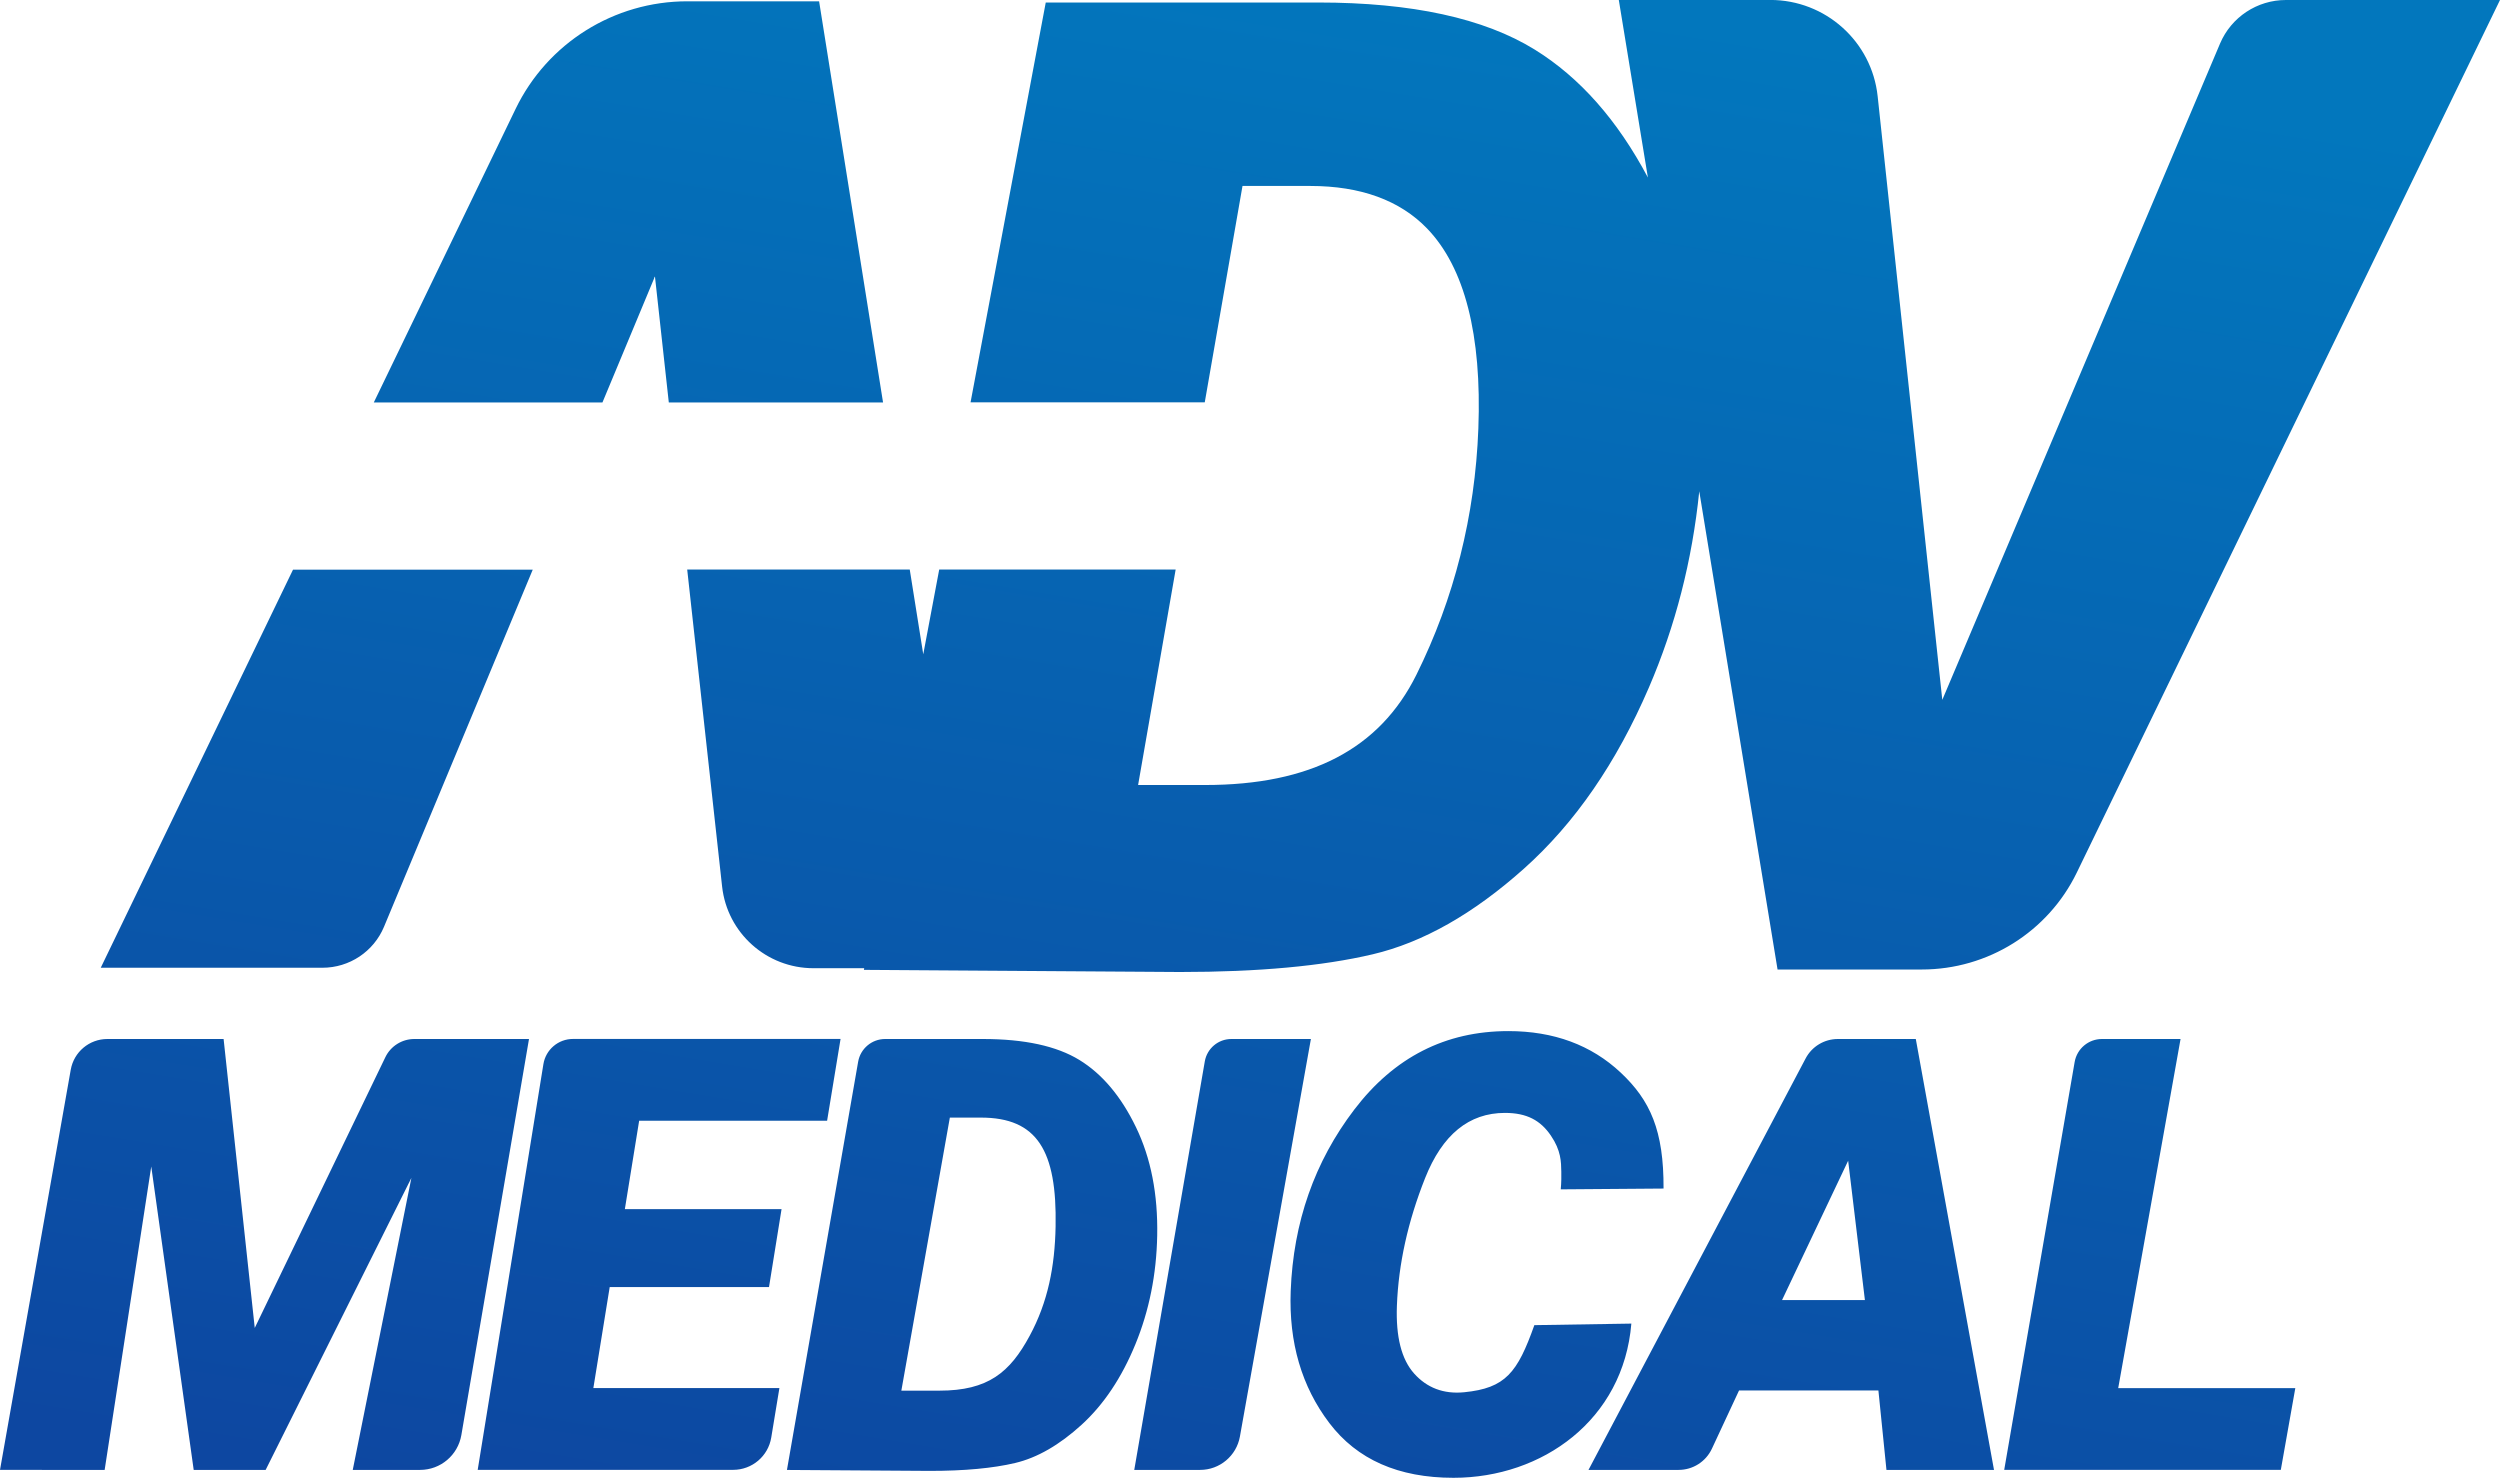
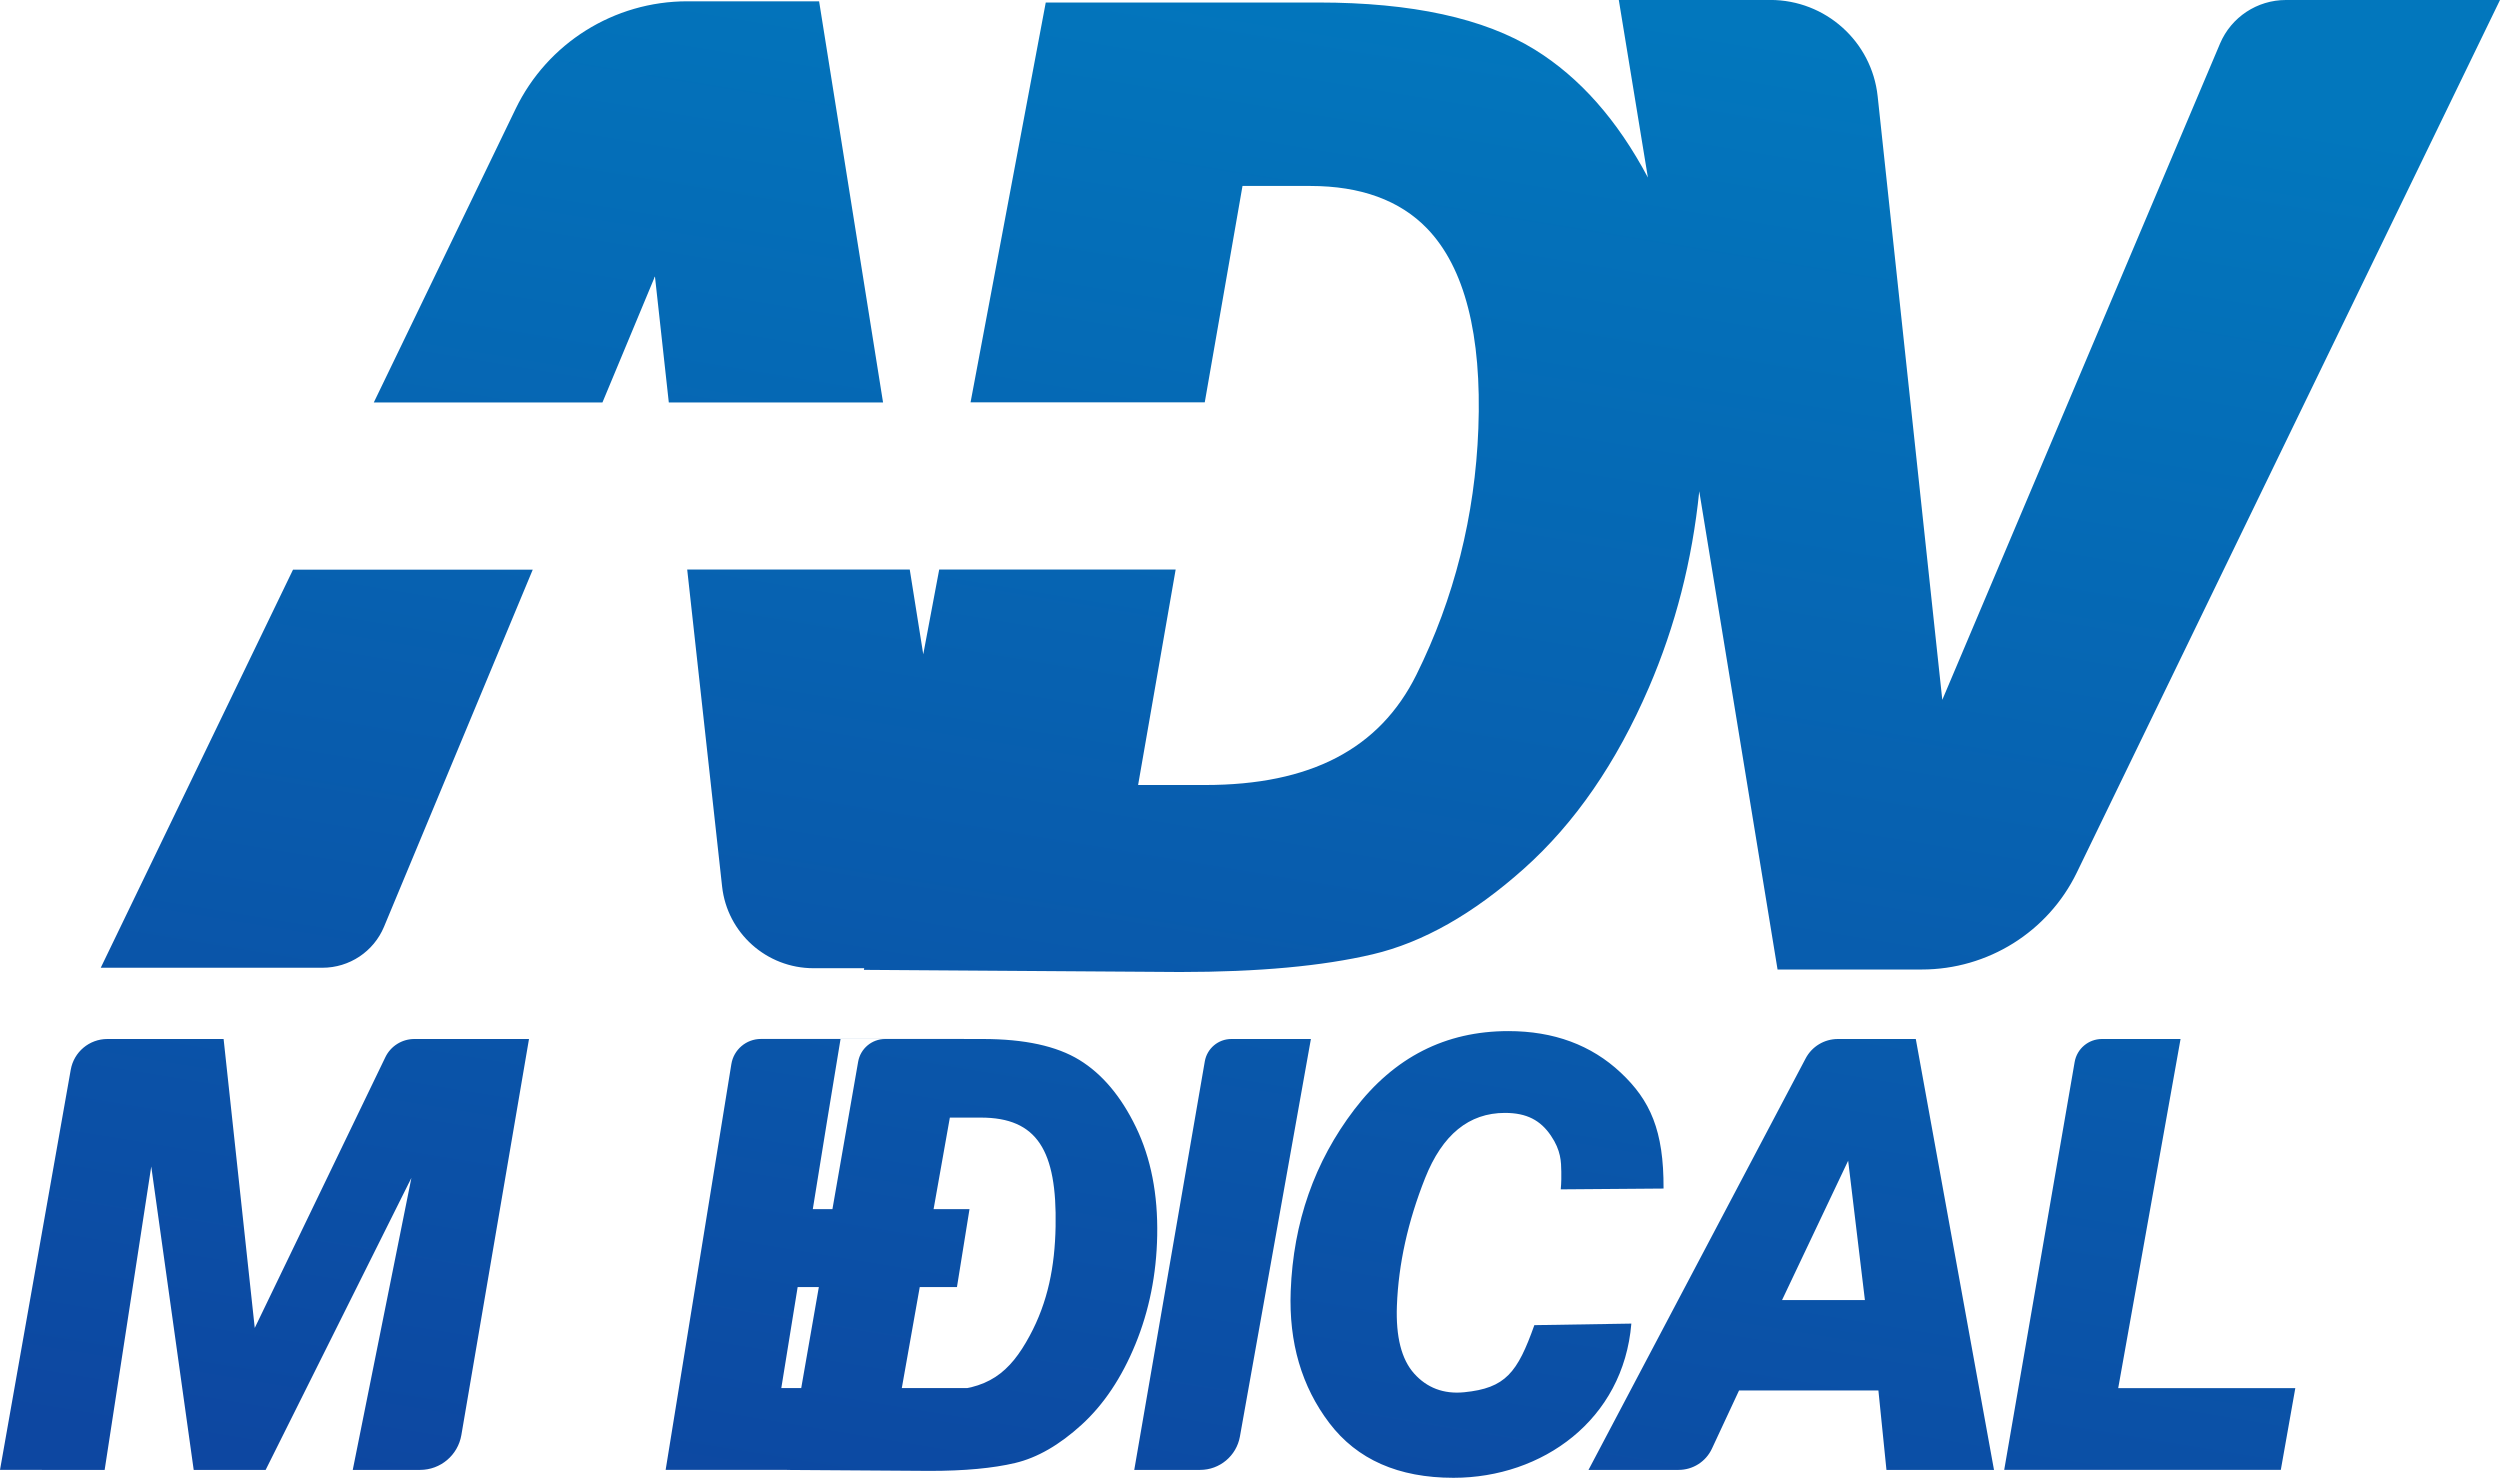
<svg xmlns="http://www.w3.org/2000/svg" id="Capa_2" viewBox="0 0 500 295.56">
  <defs>
    <style>.cls-1{fill:url(#Degradado_sin_nombre_4);stroke-width:0px;}</style>
    <linearGradient id="Degradado_sin_nombre_4" x1="277.78" y1="-6" x2="223.87" y2="320.04" gradientUnits="userSpaceOnUse">
      <stop offset="0" stop-color="#0277bd" />
      <stop offset="1" stop-color="#0d47a1" />
    </linearGradient>
  </defs>
  <g id="logos">
-     <path class="cls-1" d="m105.8,207.8l-13.53,79.22c-.69,4.02-4.17,6.96-8.25,6.96h-13.47l11.73-58.4-29.15,58.4h-14.39l-8.49-60.68-9.32,60.68H0l14.15-80.04c.63-3.55,3.71-6.14,7.32-6.14h23.25l6.23,57.79,26.12-54.15c1.07-2.22,3.33-3.64,5.8-3.64h22.94Zm62.31,0l-2.69,16.35h-37.59l-2.86,17.68h31.34l-2.51,15.59h-31.86l-3.27,20.2h37.21l-1.63,9.89c-.61,3.73-3.84,6.46-7.61,6.46h-51.1l13.14-81.14c.47-2.91,2.98-5.04,5.92-5.04h53.52Zm-10.72,86.18l14.24-81.64c.46-2.62,2.74-4.54,5.4-4.54h19.55c8.32,0,14.75,1.4,19.31,4.2,4.56,2.8,8.33,7.28,11.31,13.45,2.98,6.17,4.4,13.4,4.24,21.69-.15,7.74-1.6,14.97-4.35,21.69-2.75,6.71-6.35,12.09-10.78,16.13-4.43,4.04-8.86,6.59-13.29,7.64-4.43,1.05-10.12,1.58-17.06,1.58l-28.57-.19Zm22.87-15.85h7.63c9.73,0,14.09-3.64,18.04-10.96,3.67-6.78,5.04-13.92,5.19-21.87.29-15.19-3.68-21.78-14.94-21.78h-6.21l-9.7,54.61Zm81.92-70.33l-14.2,79.52c-.69,3.85-4.04,6.66-7.95,6.66h-13.18l14.11-81.71c.45-2.58,2.69-4.47,5.31-4.47h15.91Zm70.54,29.91l-20.57.16c.13-1.31.13-2.82.11-3.54-.04-1.94-.03-4.2-2.09-7.22s-4.78-4.53-9.18-4.53c-7.2,0-12.52,4.35-15.97,13.04-3.45,8.69-5.33,17.2-5.64,25.54-.23,6.19.91,10.7,3.44,13.54s5.89,4.16,10.01,3.75c8.29-.82,10.66-3.92,14.04-13.42l19.4-.31c-1.59,19.24-17.78,30.84-35.57,30.84-11.01,0-19.28-3.65-24.83-10.95-5.54-7.3-8.12-16.1-7.73-26.4.52-13.75,4.76-25.86,12.73-36.31,7.97-10.45,18.23-15.68,30.79-15.68,9.08,0,16.58,2.77,22.48,8.3,5.9,5.54,8.63,11.57,8.57,23.19Zm66.07,56.27h-21.5l-1.61-15.89h-27.87l-5.43,11.65c-1.21,2.59-3.8,4.24-6.66,4.24h-18.02l43.43-82.3c1.26-2.39,3.74-3.88,6.44-3.88h15.59l15.64,86.18Zm-42.38-33.97h16.57l-3.35-27.87-13.22,27.87Zm79.7-52.21l-12.47,69.83h35.42l-2.9,16.35h-55.32l14.09-81.58c.46-2.66,2.77-4.6,5.46-4.6h15.72ZM74.76,80.49l28.36-58.71C109.47,8.62,122.82.26,137.46.26h26.36l12.79,80.23h-42.85l-2.77-25.2-.1.24v-.19s-.07.35-.07.35l-10.33,24.8h-45.73Zm-16.15,33.43l-38.46,79.63h44.34c5.39,0,10.24-3.23,12.31-8.19l29.75-71.43h-47.95ZM457.18,0c-5.75,0-10.93,3.43-13.17,8.71l-55.55,131.26-12.93-120.73c-1.17-10.94-10.43-19.25-21.47-19.25h-30.3l5.82,35.52c-6.09-11.49-13.63-20.02-22.61-25.58-10.15-6.28-24.59-9.43-43.33-9.43h-54.49s-15.04,79.97-15.04,79.97h46.84l7.55-43.28h13.57c10.04,0,17.89,2.86,23.34,8.5,7.52,7.79,10.97,21.26,10.26,40.04-.66,17.42-4.83,33.98-12.39,49.22-7.36,14.84-21.18,22.05-42.26,22.05h-13.4l7.51-43.09h-47.29l-3.19,16.95-2.7-16.95h-44.51l6.98,63.39c1.02,9.3,8.9,16.34,18.27,16.34h10.15l-.06.33,63.23.43c15.65,0,28.49-1.18,38.52-3.54,10.03-2.36,20.13-8.08,30.28-17.15,10.16-9.07,18.48-21.14,24.97-36.21,5.3-12.31,8.66-25.39,10.07-39.25l15.66,95.65h28.85c13.21,0,25.25-7.53,31-19.39L500,0h-42.82Z" />
+     <path class="cls-1" d="m105.8,207.8l-13.53,79.22c-.69,4.02-4.17,6.96-8.25,6.96h-13.47l11.73-58.4-29.15,58.4h-14.39l-8.49-60.68-9.32,60.68H0l14.15-80.04c.63-3.55,3.71-6.14,7.32-6.14h23.25l6.23,57.79,26.12-54.15c1.07-2.22,3.33-3.64,5.8-3.64h22.94Zm62.31,0l-2.69,16.35l-2.86,17.68h31.34l-2.51,15.59h-31.86l-3.27,20.2h37.21l-1.63,9.89c-.61,3.73-3.84,6.46-7.61,6.46h-51.1l13.14-81.14c.47-2.91,2.98-5.04,5.92-5.04h53.52Zm-10.72,86.18l14.24-81.64c.46-2.62,2.74-4.54,5.4-4.54h19.55c8.32,0,14.75,1.4,19.31,4.2,4.56,2.8,8.33,7.28,11.31,13.45,2.98,6.17,4.4,13.4,4.24,21.69-.15,7.74-1.6,14.97-4.35,21.69-2.75,6.71-6.35,12.09-10.78,16.13-4.43,4.04-8.86,6.59-13.29,7.64-4.43,1.05-10.12,1.58-17.06,1.58l-28.57-.19Zm22.87-15.85h7.63c9.73,0,14.09-3.64,18.04-10.96,3.67-6.78,5.04-13.92,5.19-21.87.29-15.19-3.68-21.78-14.94-21.78h-6.21l-9.7,54.61Zm81.92-70.33l-14.2,79.52c-.69,3.85-4.04,6.66-7.95,6.66h-13.18l14.11-81.71c.45-2.58,2.69-4.47,5.31-4.47h15.91Zm70.54,29.91l-20.57.16c.13-1.31.13-2.82.11-3.54-.04-1.94-.03-4.2-2.09-7.22s-4.78-4.53-9.18-4.53c-7.2,0-12.52,4.35-15.97,13.04-3.45,8.69-5.33,17.2-5.64,25.54-.23,6.19.91,10.7,3.44,13.54s5.89,4.16,10.01,3.75c8.29-.82,10.66-3.92,14.04-13.42l19.4-.31c-1.59,19.24-17.78,30.84-35.57,30.84-11.01,0-19.28-3.65-24.83-10.95-5.54-7.3-8.12-16.1-7.73-26.4.52-13.75,4.76-25.86,12.73-36.31,7.97-10.45,18.23-15.68,30.79-15.68,9.08,0,16.58,2.77,22.48,8.3,5.9,5.54,8.63,11.57,8.57,23.19Zm66.07,56.27h-21.5l-1.61-15.89h-27.87l-5.43,11.65c-1.21,2.59-3.8,4.24-6.66,4.24h-18.02l43.43-82.3c1.26-2.39,3.74-3.88,6.44-3.88h15.59l15.64,86.18Zm-42.38-33.97h16.57l-3.35-27.87-13.22,27.87Zm79.7-52.21l-12.47,69.83h35.42l-2.9,16.35h-55.32l14.09-81.58c.46-2.66,2.77-4.6,5.46-4.6h15.72ZM74.76,80.49l28.36-58.71C109.47,8.62,122.82.26,137.46.26h26.36l12.79,80.23h-42.85l-2.77-25.2-.1.24v-.19s-.07.35-.07.35l-10.33,24.8h-45.73Zm-16.15,33.43l-38.46,79.63h44.34c5.39,0,10.24-3.23,12.31-8.19l29.75-71.43h-47.95ZM457.18,0c-5.75,0-10.93,3.43-13.17,8.71l-55.55,131.26-12.93-120.73c-1.17-10.94-10.43-19.25-21.47-19.25h-30.3l5.82,35.52c-6.09-11.49-13.63-20.02-22.61-25.58-10.15-6.28-24.59-9.43-43.33-9.43h-54.49s-15.04,79.97-15.04,79.97h46.84l7.55-43.28h13.57c10.04,0,17.89,2.86,23.34,8.5,7.52,7.79,10.97,21.26,10.26,40.04-.66,17.42-4.83,33.98-12.39,49.22-7.36,14.84-21.18,22.05-42.26,22.05h-13.4l7.51-43.09h-47.29l-3.19,16.95-2.7-16.95h-44.51l6.98,63.39c1.02,9.3,8.9,16.34,18.27,16.34h10.15l-.06.33,63.23.43c15.65,0,28.49-1.18,38.52-3.54,10.03-2.36,20.13-8.08,30.28-17.15,10.16-9.07,18.48-21.14,24.97-36.21,5.3-12.31,8.66-25.39,10.07-39.25l15.66,95.65h28.85c13.21,0,25.25-7.53,31-19.39L500,0h-42.82Z" />
  </g>
</svg>